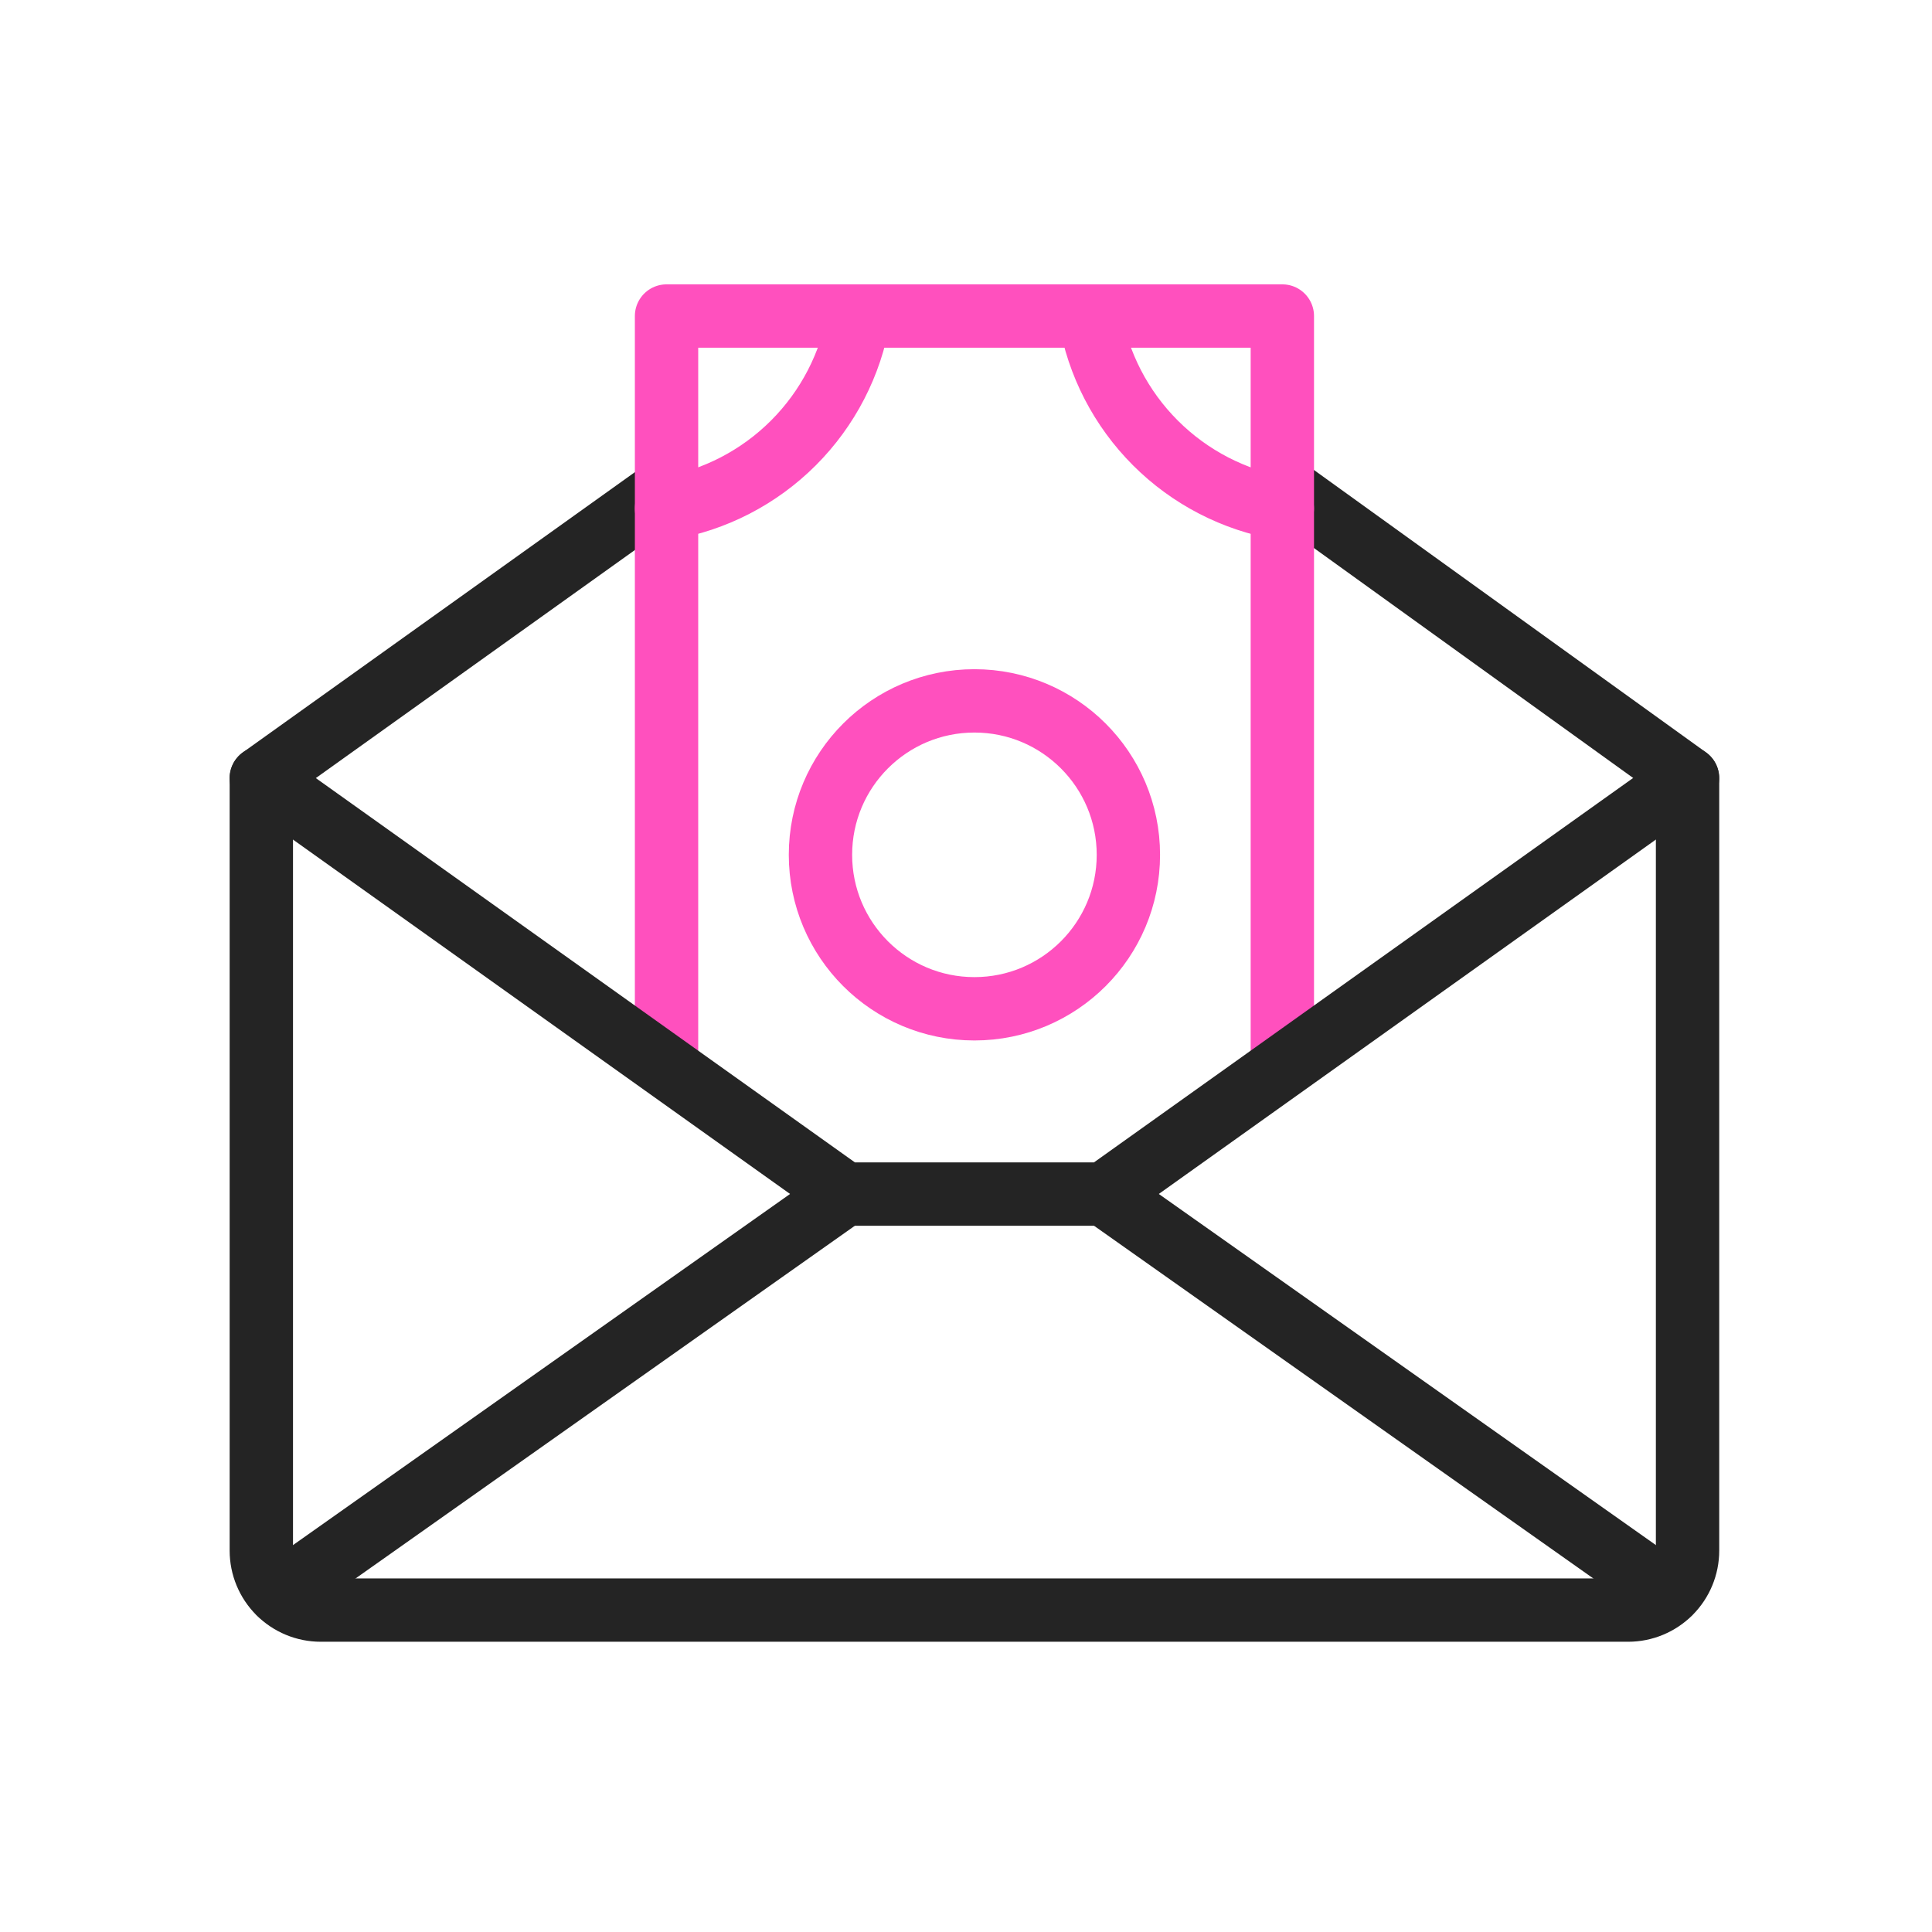
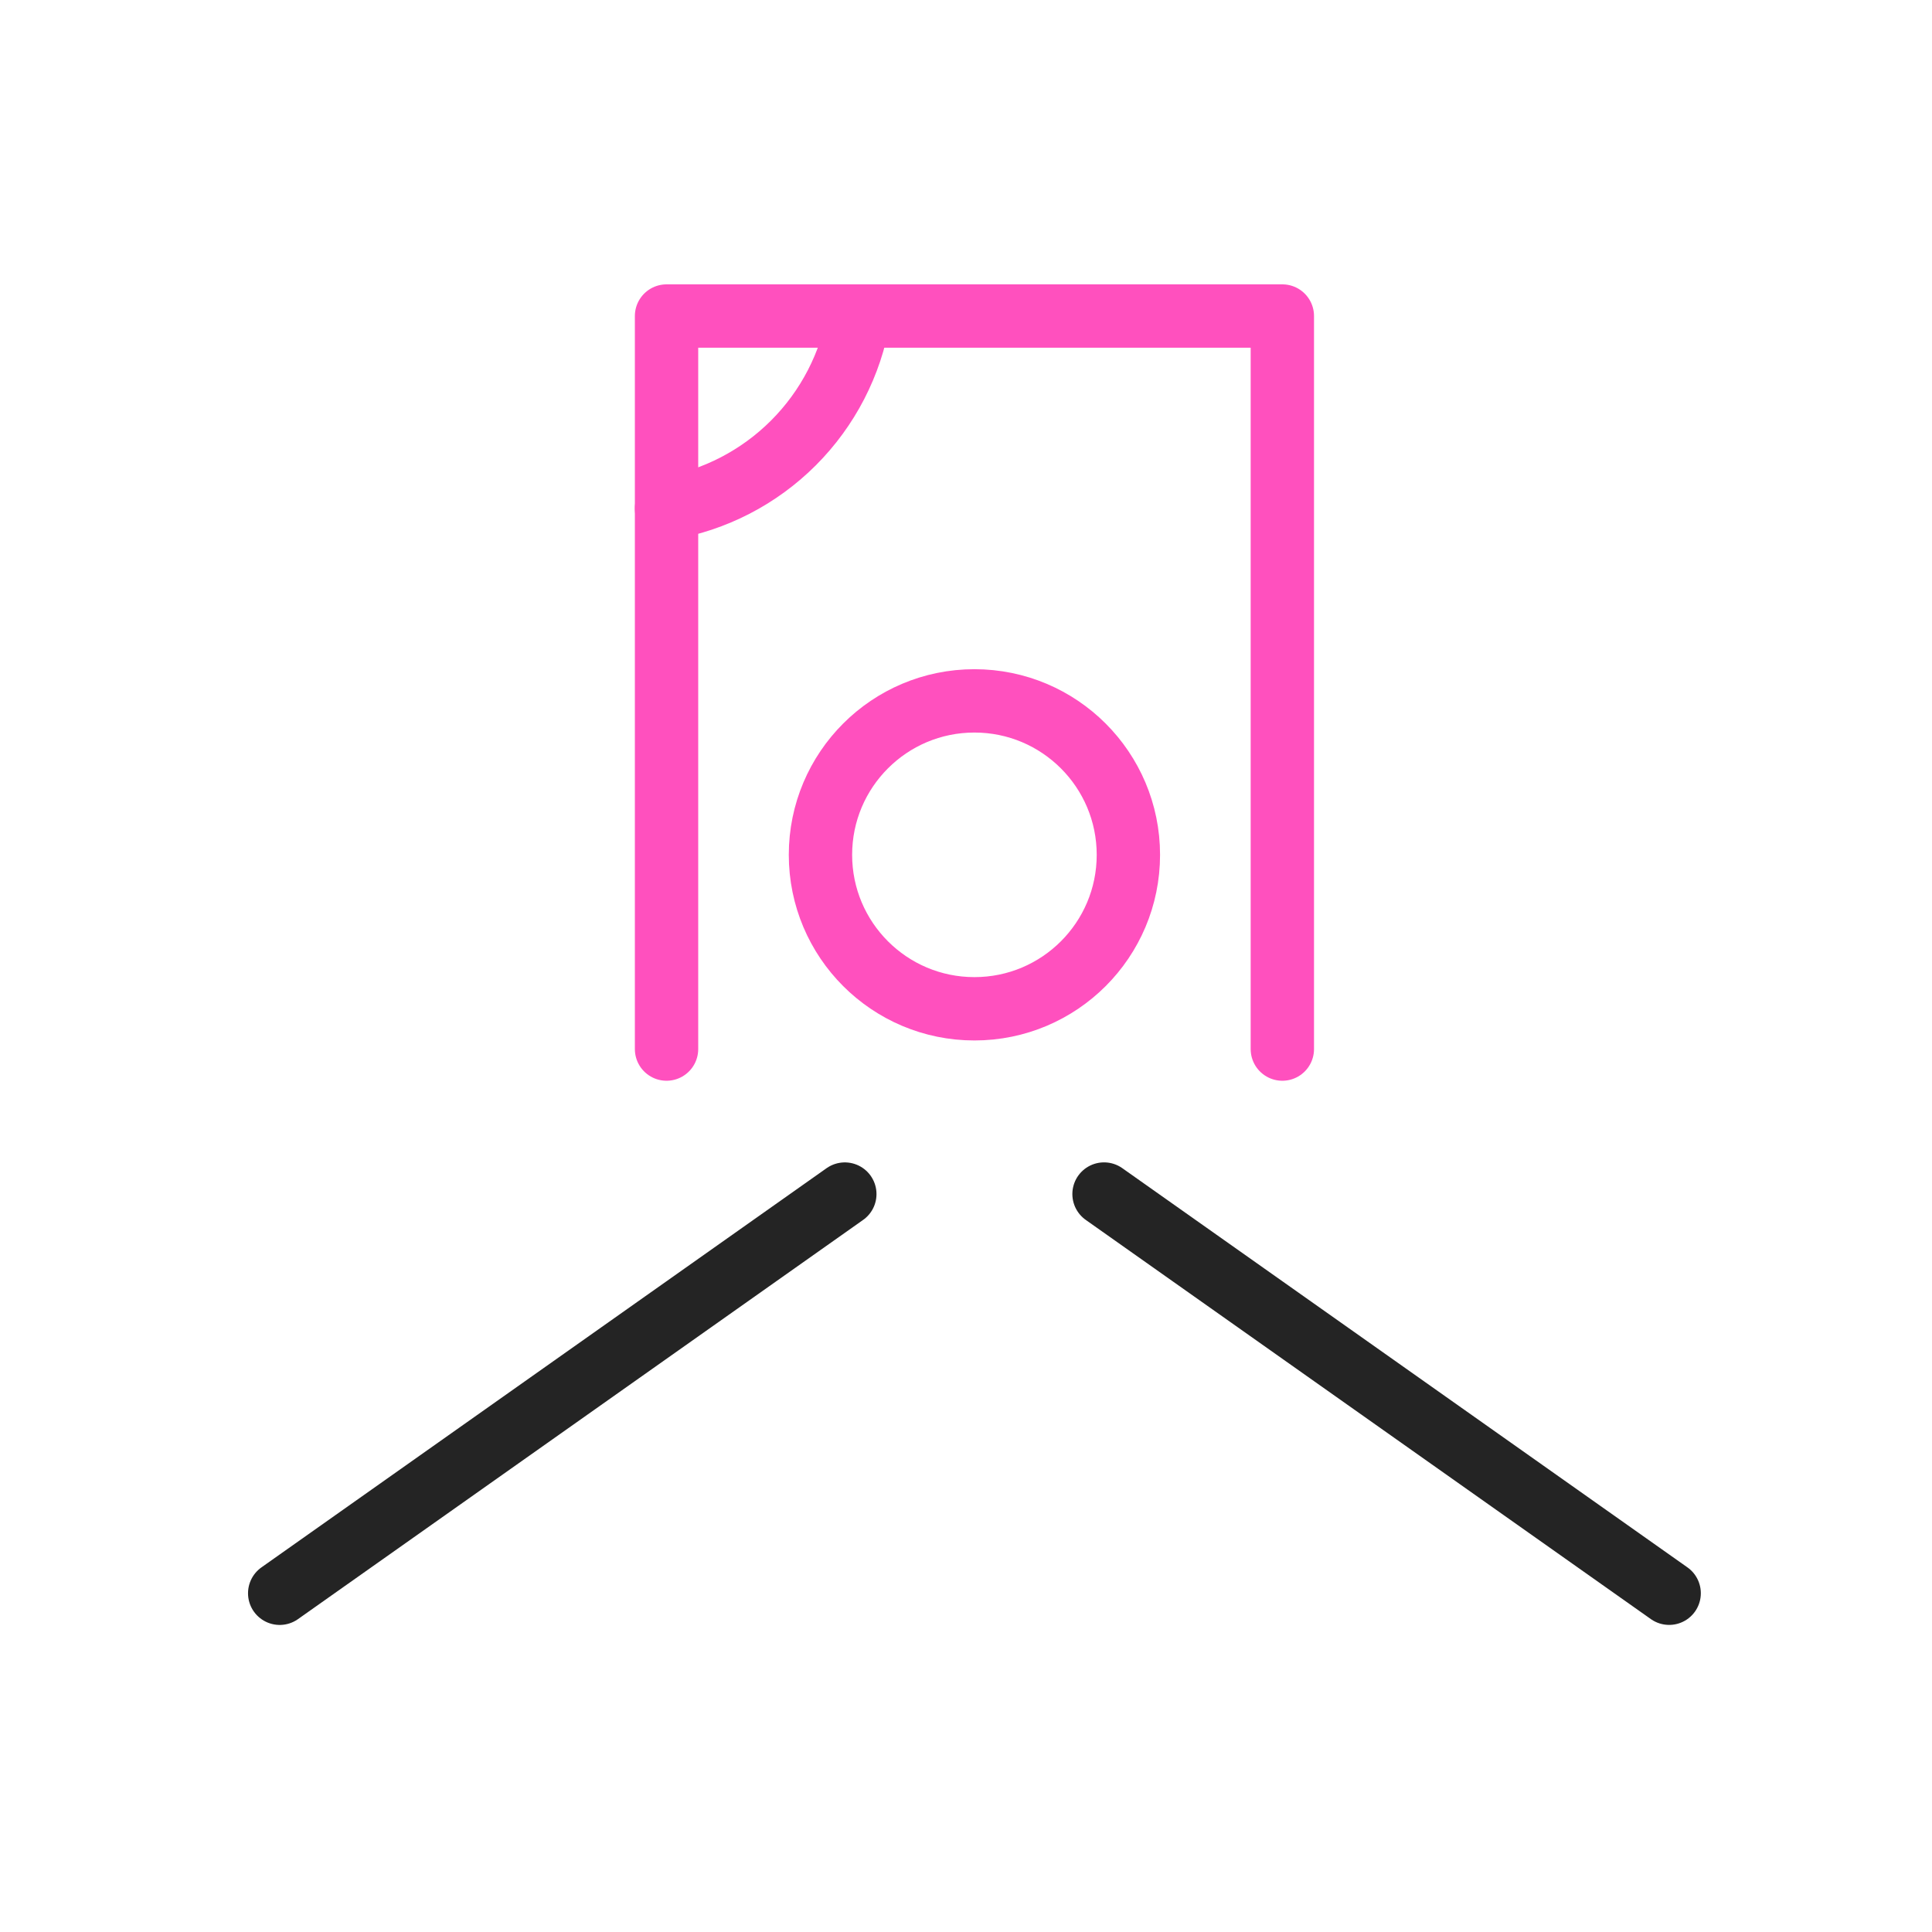
<svg xmlns="http://www.w3.org/2000/svg" fill="none" height="61" viewBox="0 0 61 61" width="61">
  <g stroke-linecap="round" stroke-linejoin="round" stroke-width="2">
-     <path d="m20.997 15.457-12.746 9.111v24.391c0 .498.198.975.55 1.327.352.352.829.55 1.327.55h41.277c.498 0 .975-.198 1.327-.55.352-.352.55-.829.55-1.327v-24.391l-12.649-9.111" stroke="#242424" />
    <g stroke="#ff50be">
      <path d="m35.627 26.99c0-2.684-2.176-4.861-4.861-4.861s-4.861 2.176-4.861 4.861c0 2.684 2.176 4.861 4.861 4.861s4.861-2.176 4.861-4.861z" />
      <path d="m21.045 33.123v-23.145h19.443v23.145" />
      <path d="m27.12 9.978c-.257 1.518-.98 2.918-2.069 4.007-1.089 1.089-2.489 1.812-4.007 2.069" />
-       <path d="m40.487 16.054c-1.518-.257-2.918-.98-4.007-2.069-1.089-1.089-1.812-2.489-2.069-4.007" />
    </g>
    <path d="m26.674 37.701-17.843 12.604" stroke="#242424" />
    <path d="m52.701 50.304-17.843-12.604" stroke="#242424" />
-     <path d="m53.28 24.568-18.42 13.133h-8.187l-18.422-13.133" stroke="#242424" />
  </g>
</svg>